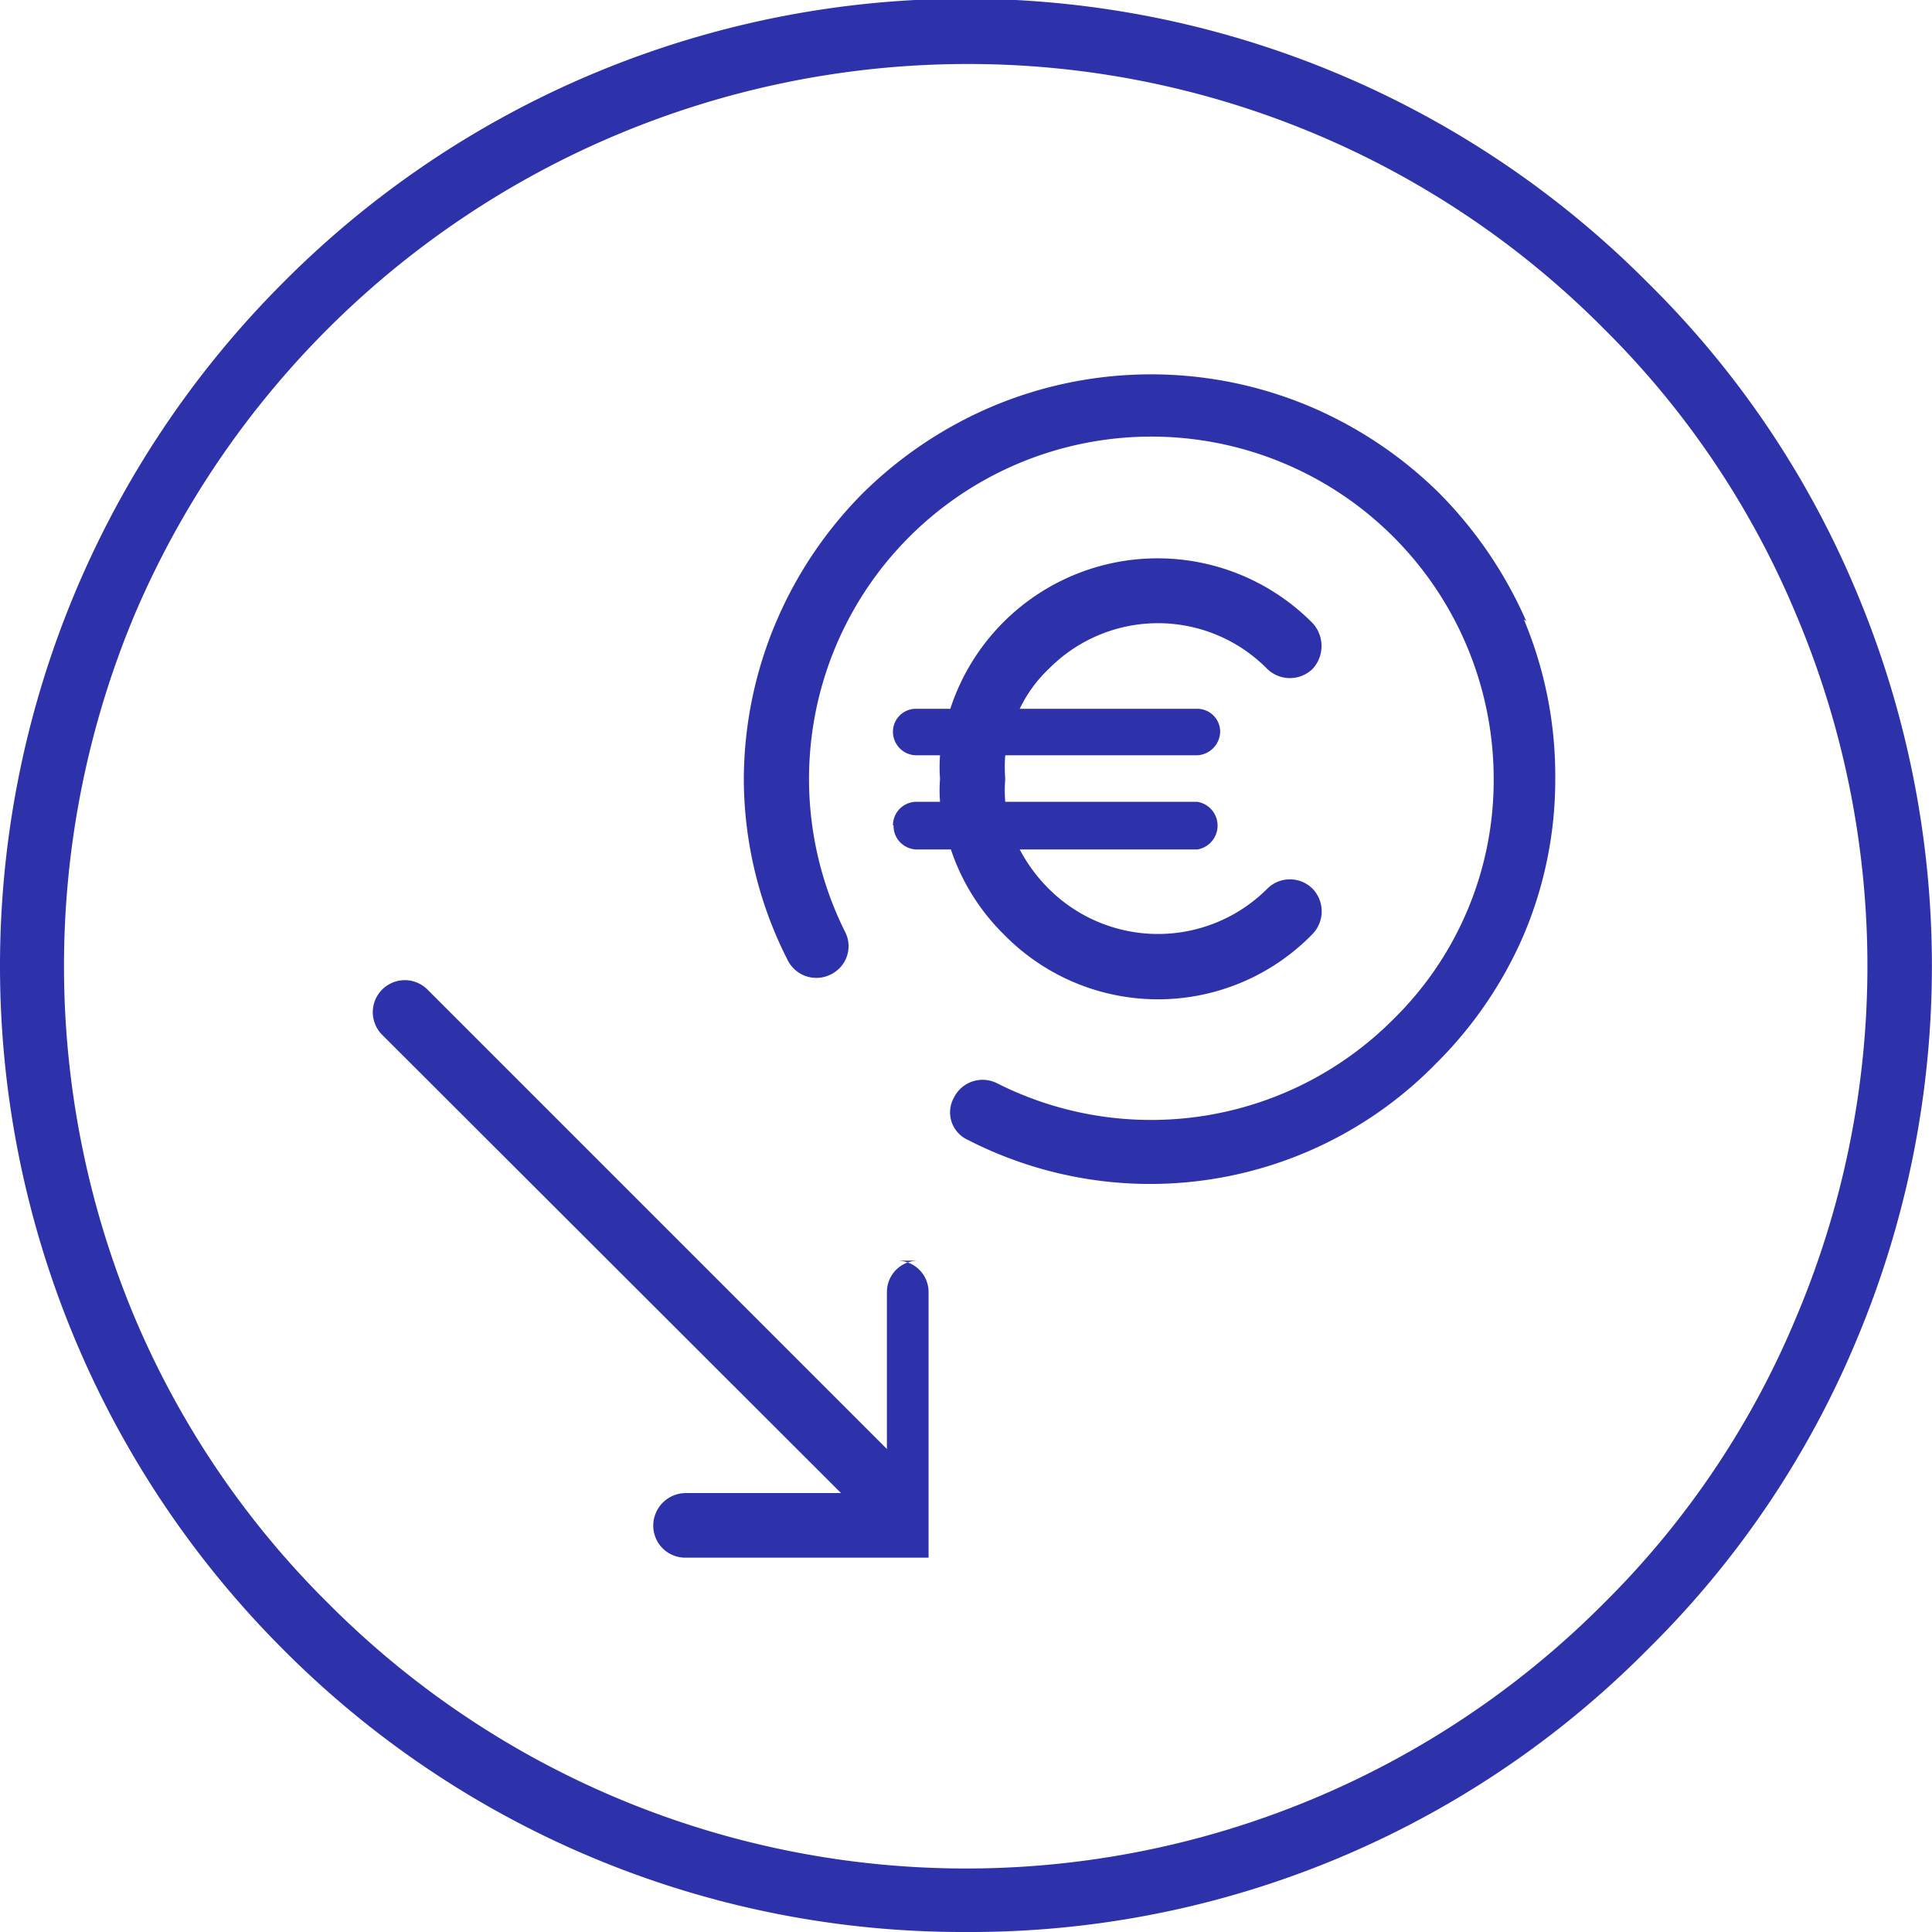
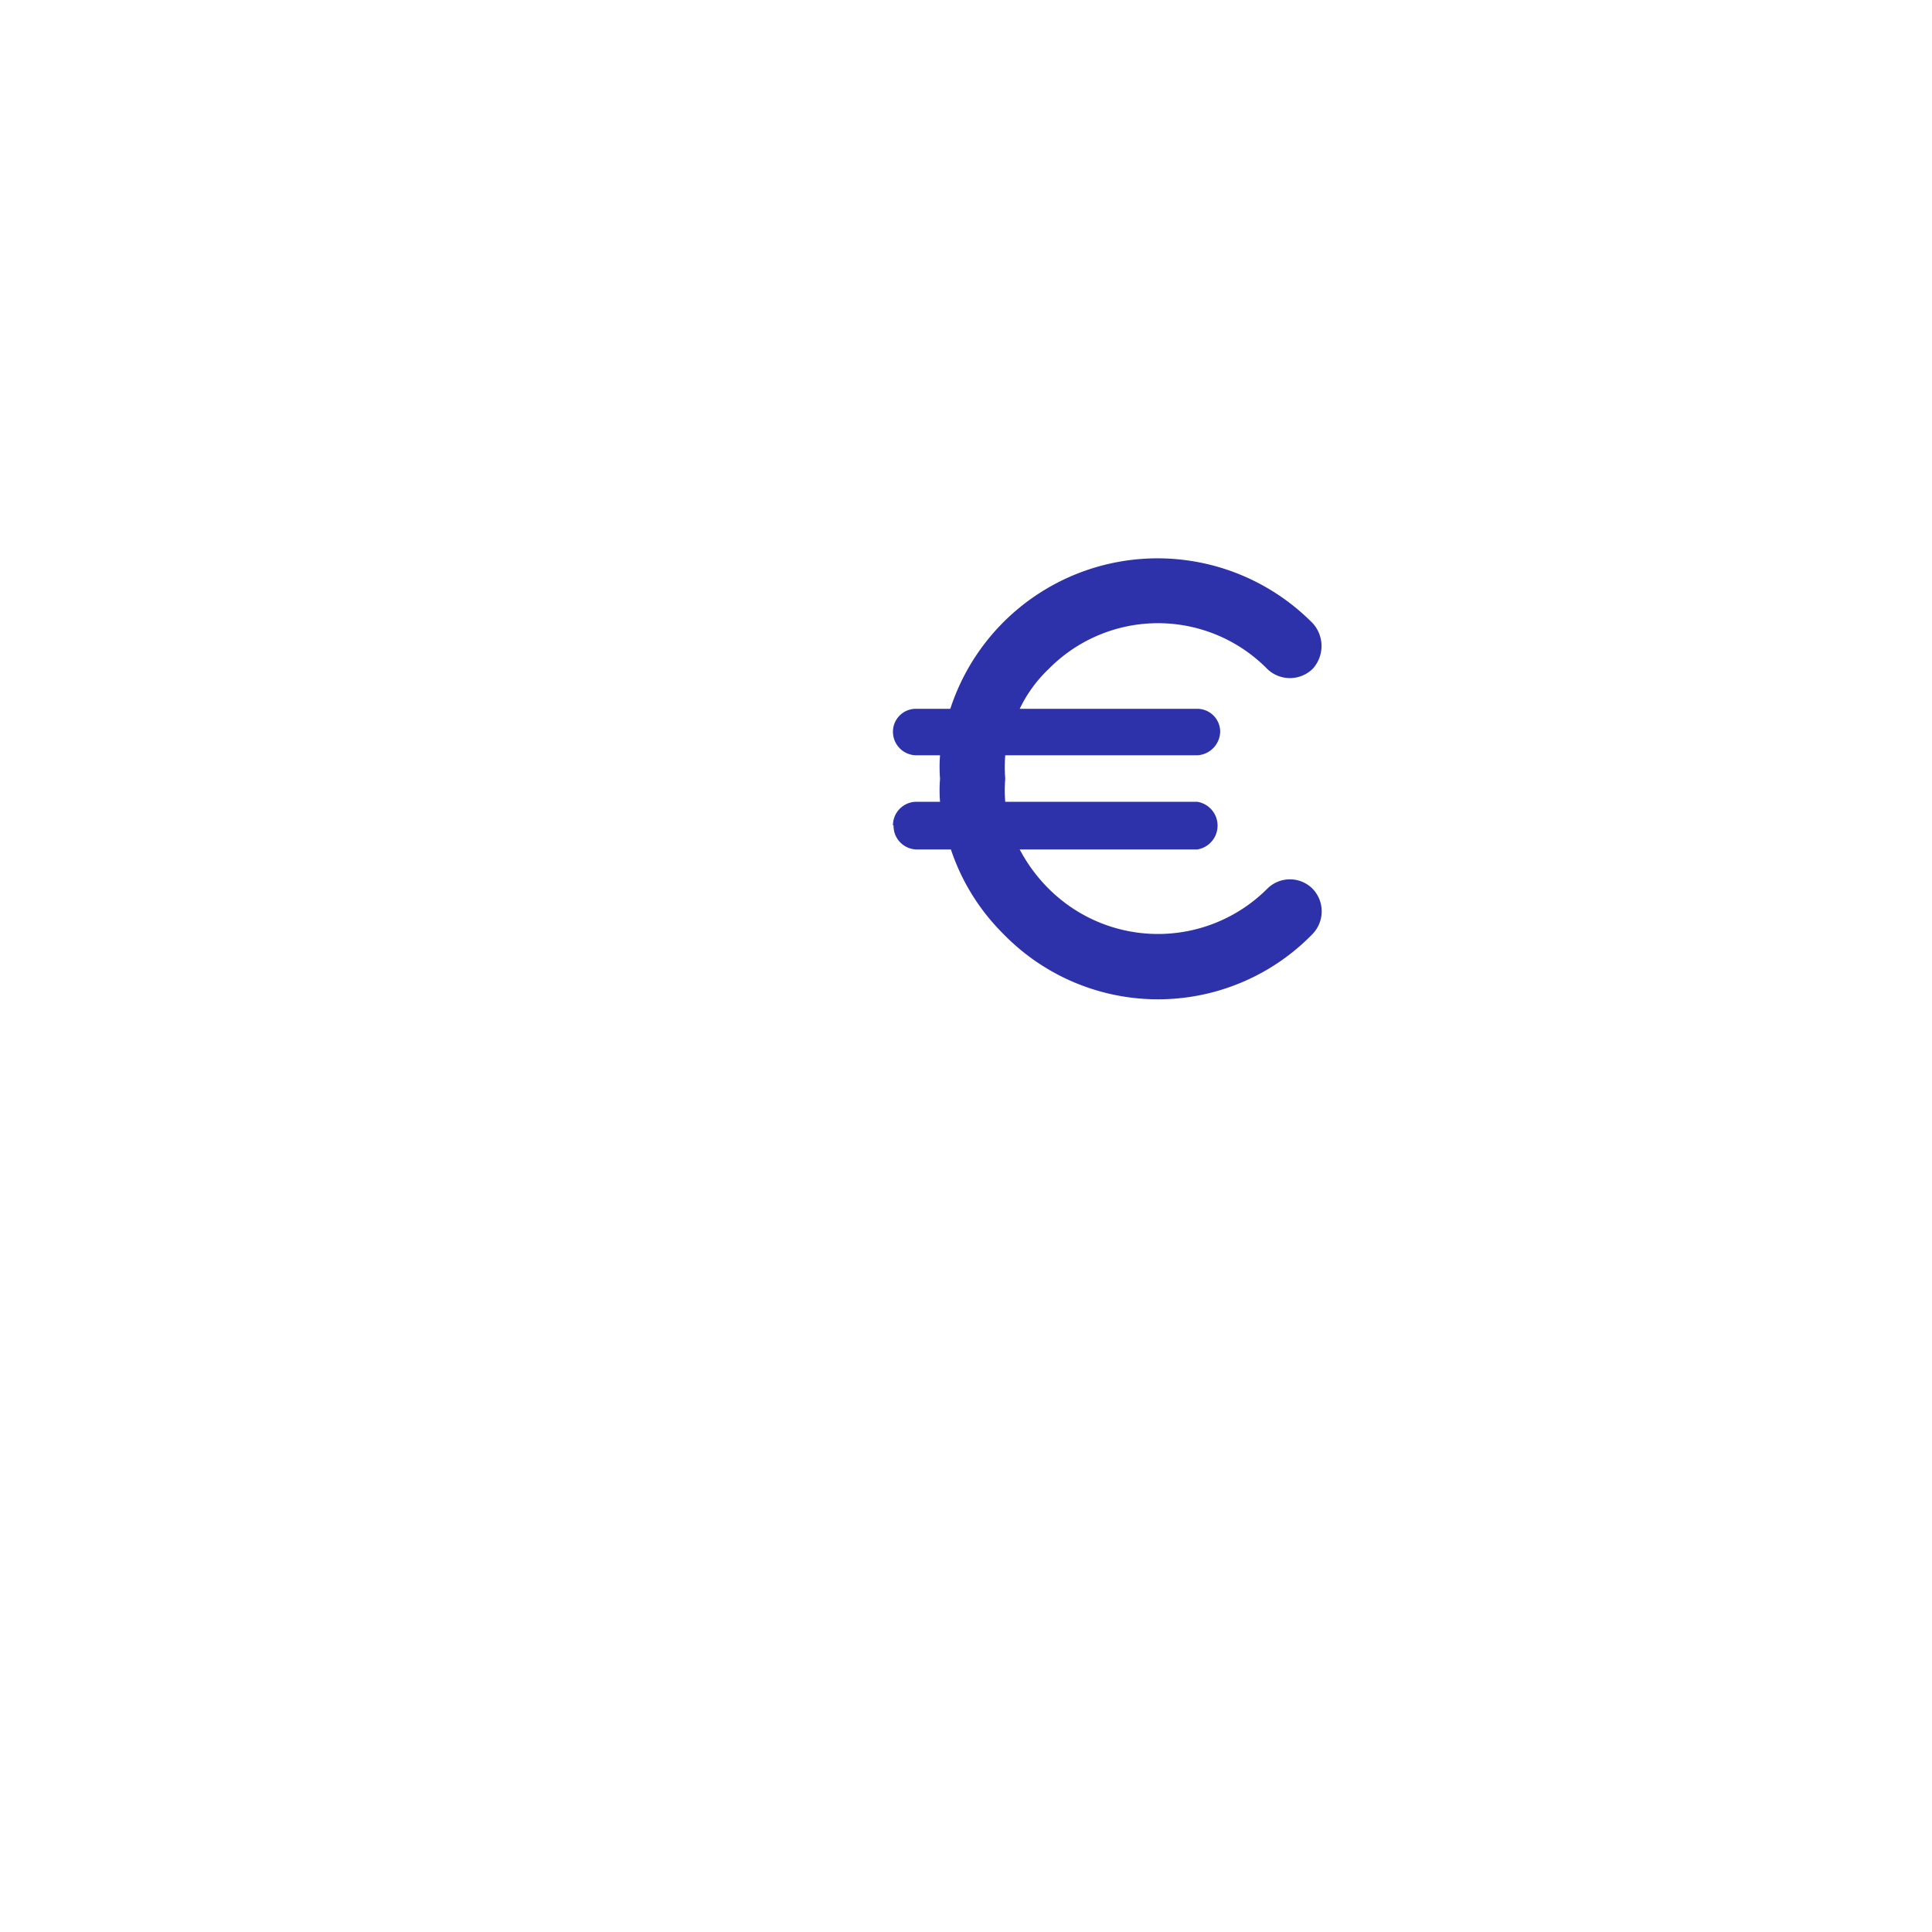
<svg xmlns="http://www.w3.org/2000/svg" viewBox="0 0 32 32">
  <defs>
    <style>
      .svg-accent {
        fill: #2d32aa;
        fill-rule: evenodd;
      }
    </style>
  </defs>
  <g>
-     <path class="svg-accent" d="M16,32A15.87,15.87,0,0,1,4.68,27.31,16,16,0,0,1,0,16,16,16,0,0,1,4.68,4.69a15.93,15.93,0,0,1,22.62,0,15.63,15.63,0,0,1,3.44,5.09,16,16,0,0,1,0,12.44,15.63,15.63,0,0,1-3.44,5.09A15.78,15.78,0,0,1,16,32ZM16,1.06A15,15,0,0,0,2.23,10.18a15.06,15.06,0,0,0,0,11.64,14.73,14.73,0,0,0,3.21,4.74,14.9,14.9,0,0,0,21.12,0,14.51,14.51,0,0,0,3.19-4.74,14.94,14.94,0,0,0,0-11.64,14.51,14.51,0,0,0-3.19-4.74A14.83,14.83,0,0,0,16,1.06Z" />
-     <path class="svg-accent" d="M15.21,20.88a.52.52,0,0,0-.52.52V24L7.08,16.39a.53.53,0,0,0-.75.75l7.6,7.59H11.35a.54.54,0,0,0-.53.54.53.53,0,0,0,.53.53h3.9s0,0,0,0h.13v0h0a0,0,0,0,1,0,0h0s0,0,0,0h0a0,0,0,0,0,0,0h0v0h0v0h0s0,0,0,0h0l0,0h0v0s0,0,0,0v0h0l0,0h0a0,0,0,0,1,0,0v0h0s0,0,0,0h0v0a0,0,0,0,0,0,0v0h0v0h0v0h0v0h0V21.4a.52.52,0,0,0-.53-.52Z" />
    <path class="svg-accent" d="M14.8,13.67a.39.39,0,0,0,.39.4h.56a3.55,3.55,0,0,0,.87,1.4,3.57,3.57,0,0,0,5.12,0,.54.54,0,0,0,0-.75.53.53,0,0,0-.75,0,2.56,2.56,0,0,1-3.62,0,2.66,2.66,0,0,1-.48-.65h2.94a.4.4,0,0,0,0-.79H16.65a2.34,2.34,0,0,1,0-.38,2.56,2.56,0,0,1,0-.39h3.18a.4.4,0,0,0,.38-.4.38.38,0,0,0-.38-.37H16.89a2.24,2.24,0,0,1,.48-.66,2.54,2.54,0,0,1,3.62,0,.54.54,0,0,0,.75,0,.56.56,0,0,0,0-.76,3.61,3.61,0,0,0-6,1.42h-.56a.38.38,0,0,0-.39.37.39.39,0,0,0,.39.4h.39a2.55,2.55,0,0,0,0,.39,2.36,2.36,0,0,0,0,.38h-.39a.39.39,0,0,0-.39.39Z" />
-     <path class="svg-accent" d="M25.28,10.29a7,7,0,0,0-1.45-2.13,6.87,6.87,0,0,0-2.14-1.43,6.77,6.77,0,0,0-5.25,0A6.87,6.87,0,0,0,14.3,8.16a6.8,6.8,0,0,0-1.44,2.13,6.71,6.71,0,0,0-.54,2.62,6.63,6.63,0,0,0,.73,3,.53.53,0,0,0,.71.23.52.52,0,0,0,.23-.72,5.67,5.67,0,1,1,10.75-2.53,5.54,5.54,0,0,1-1.67,4,5.66,5.66,0,0,1-6.56,1.05.53.53,0,0,0-.71.24.5.5,0,0,0,.23.7,6.62,6.62,0,0,0,3,.73,6.62,6.62,0,0,0,4.76-2,6.77,6.77,0,0,0,1.45-2.13,6.6,6.6,0,0,0,.52-2.6,6.69,6.69,0,0,0-.52-2.62Z" />
  </g>
</svg>